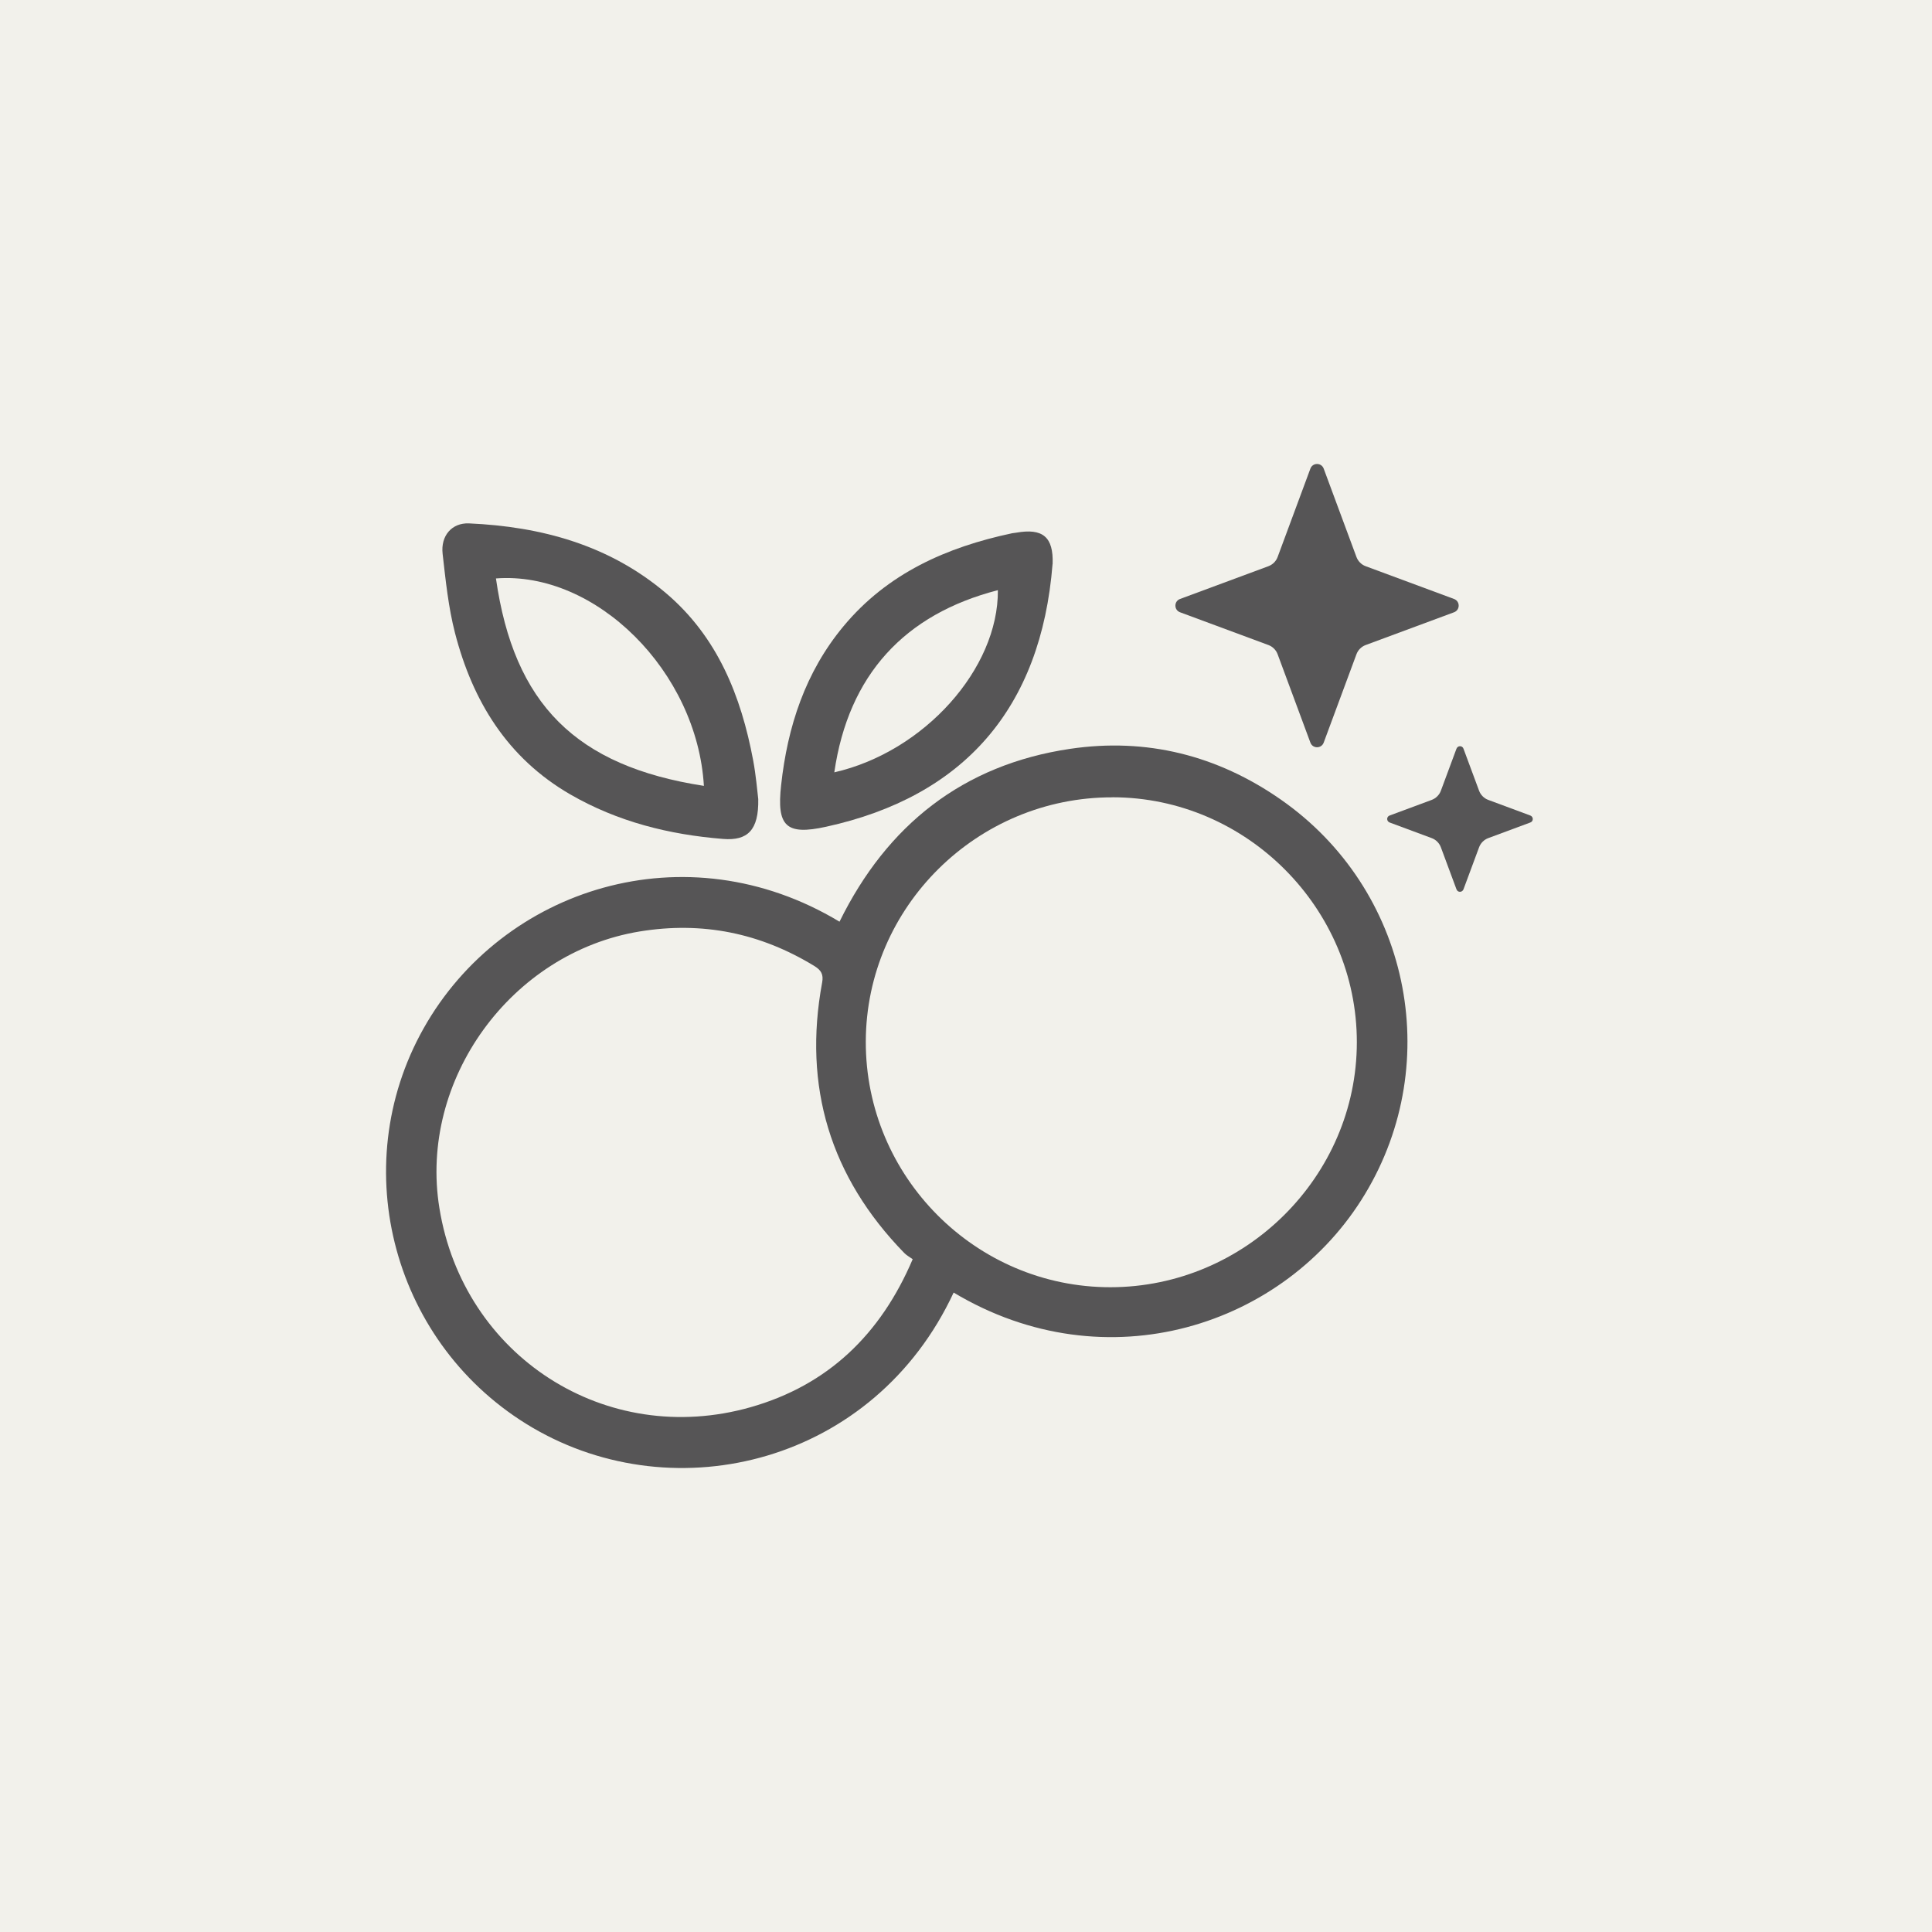
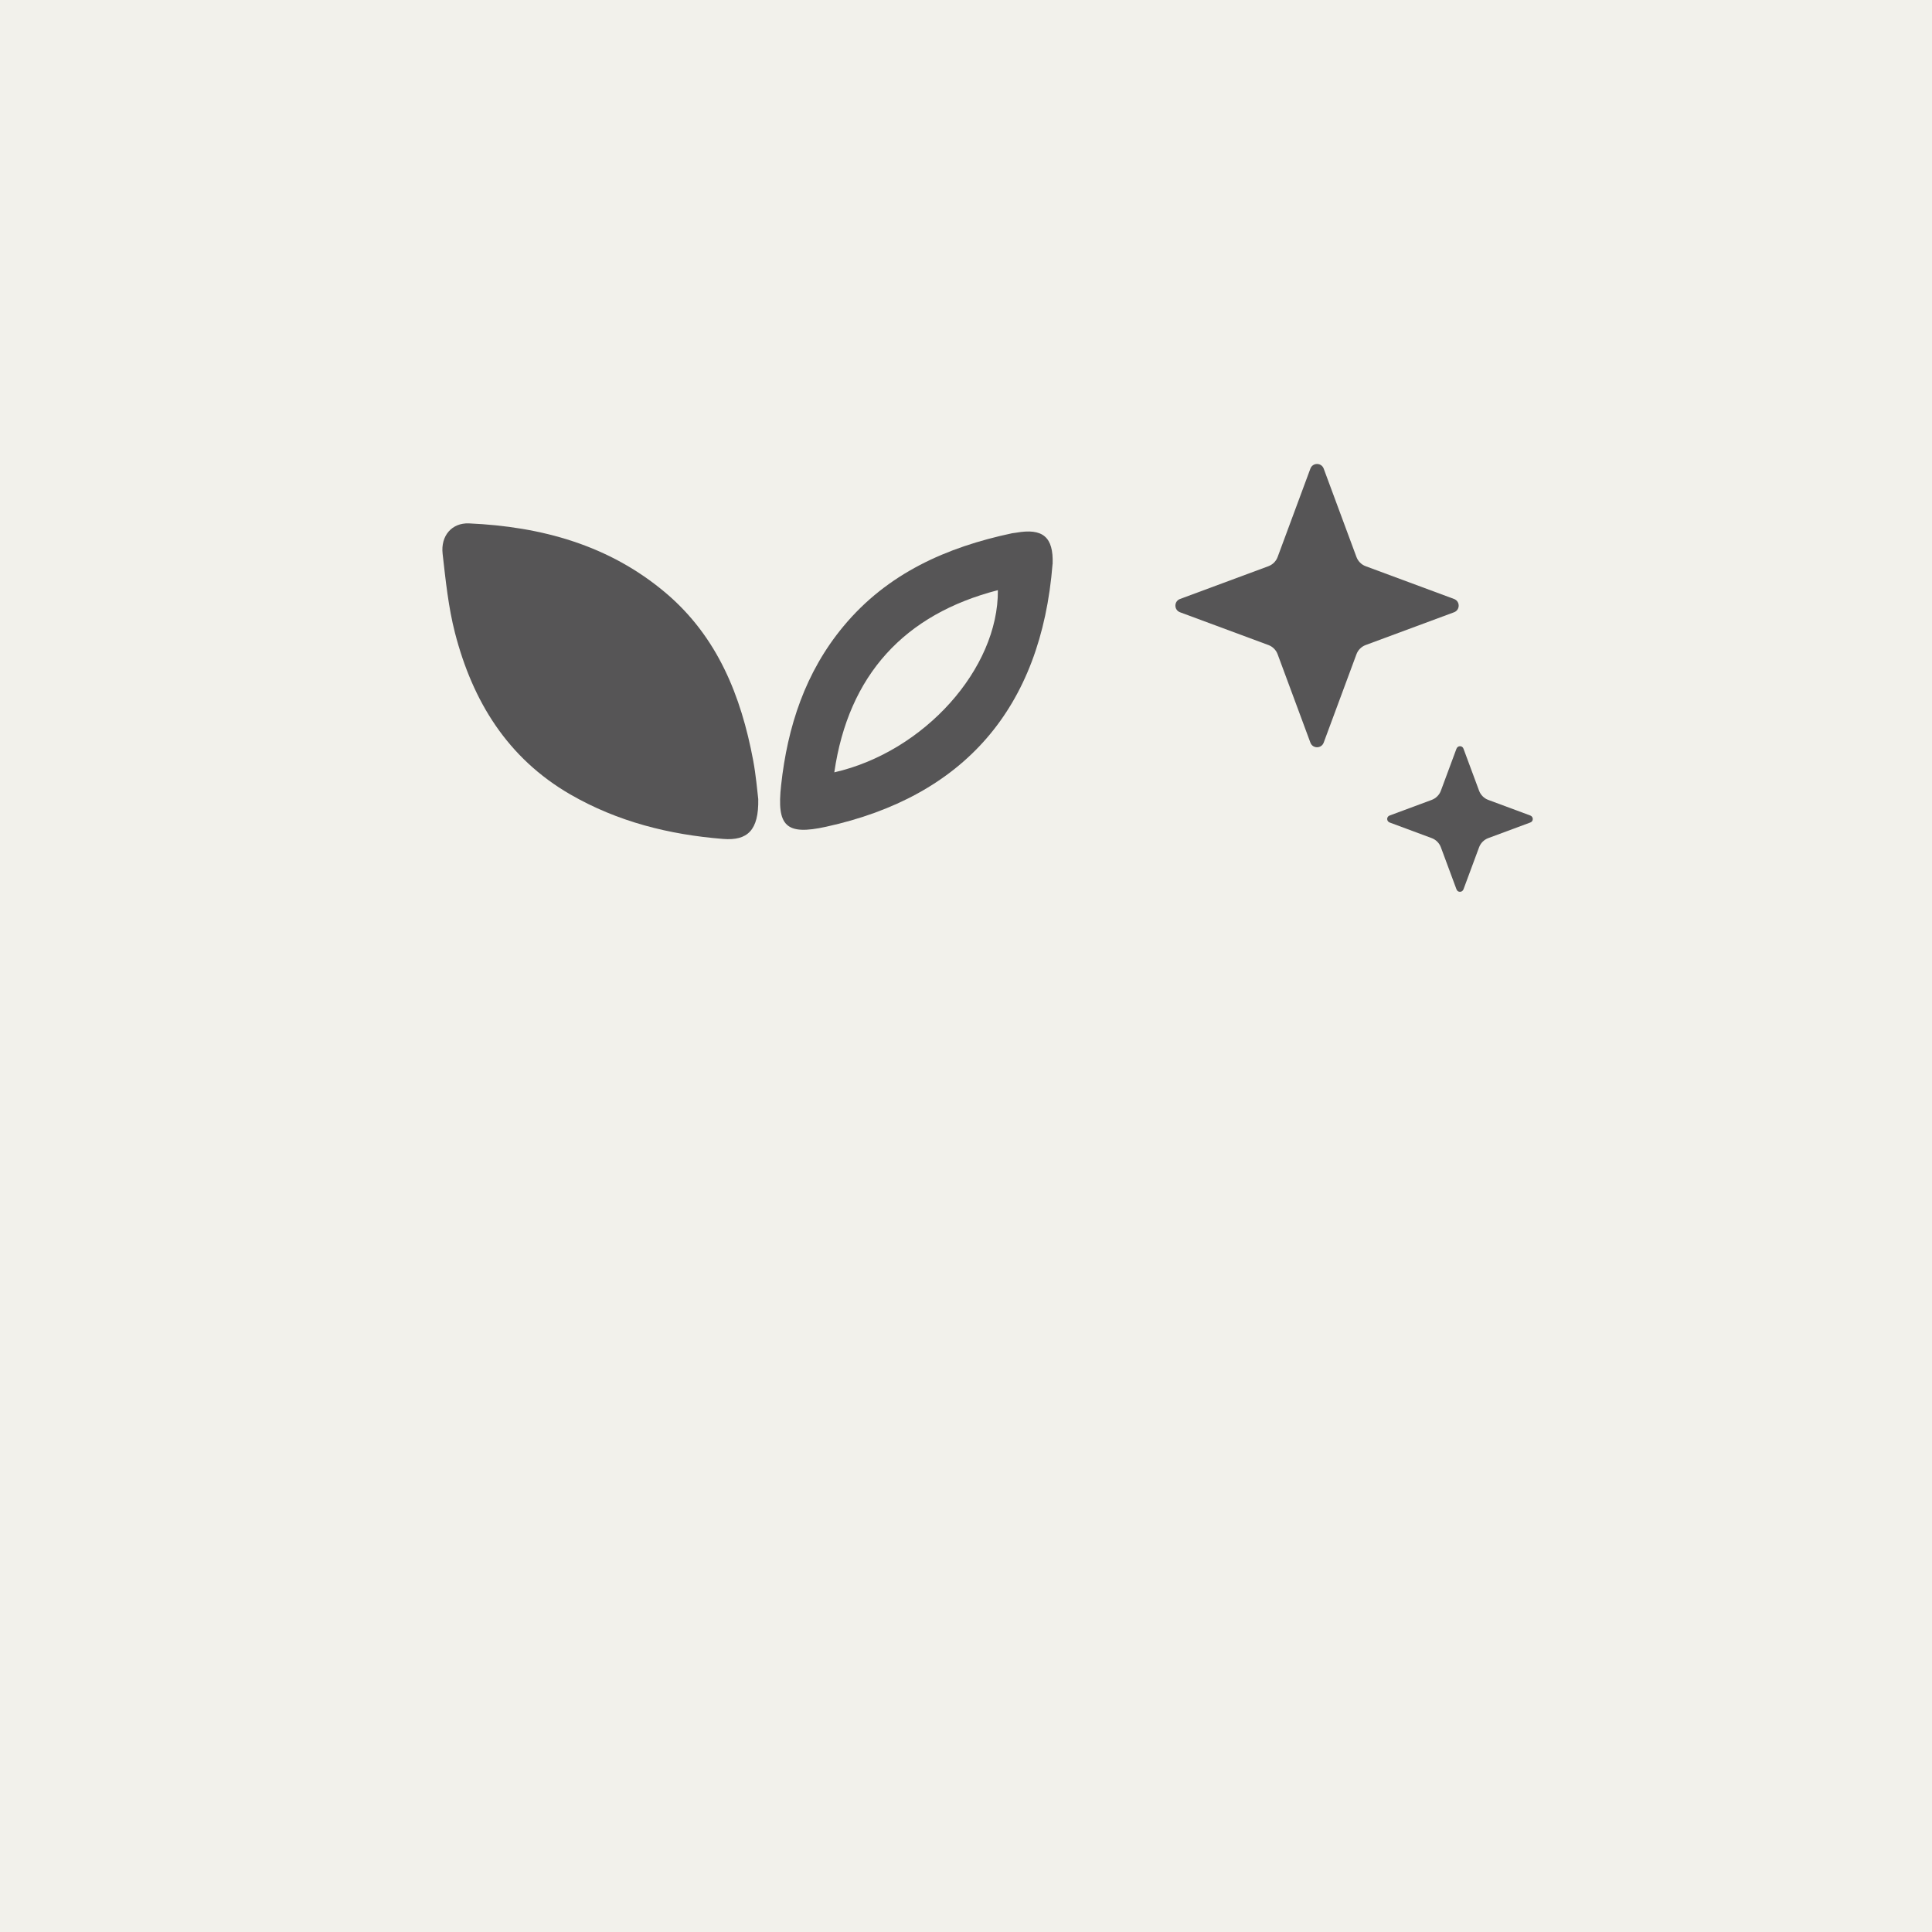
<svg xmlns="http://www.w3.org/2000/svg" viewBox="0 0 300 300" id="Layer_1">
  <defs>
    <style>
      .cls-1 {
        fill: #565556;
      }

      .cls-2 {
        fill: #f2f1eb;
      }
    </style>
  </defs>
  <rect height="300" width="300" y="0" class="cls-2" />
  <g>
    <g>
-       <path d="M148.09,200.69c-12.3,26.45-43.07,34.11-65.43,20.98-21.53-12.66-29.08-40.31-16.88-61.99,12.28-21.81,40.73-30.92,64.58-16.56,7.37-15,19.16-24.37,35.8-26.84,11.87-1.76,22.88,1.01,32.73,7.88,19.87,13.85,25.52,40.61,13.07,61.25-12.38,20.56-40.18,29.52-63.89,15.29l.02-.02ZM172.75,123.81c-21.02-.04-38.25,17.02-38.31,37.9-.06,21,17.06,38.19,38,38.17,20.94-.02,38.23-17.2,38.25-38.02.02-20.82-17.14-38.04-37.94-38.06ZM141.71,195.52c-.46-.34-.95-.59-1.31-.97-11.47-11.79-15.73-25.81-12.74-41.98.24-1.27-.16-1.92-1.19-2.56-8.4-5.13-17.39-6.97-27.16-5.37-19.97,3.29-34.31,23.06-31.08,42.95,3.72,23.02,25.85,37.3,48.32,30.92,11.99-3.41,20.19-11.27,25.18-23h-.02Z" class="cls-1" />
-       <path d="M117.74,124.07c.1,4.87-1.68,6.5-5.45,6.2-8.4-.67-16.38-2.67-23.73-6.91-9.77-5.65-15.17-14.48-17.91-25.08-1.03-4-1.45-8.16-1.92-12.28-.32-2.81,1.43-4.83,4.08-4.73,11.27.5,21.79,3.37,30.59,10.82,8,6.78,11.67,15.95,13.55,25.97.44,2.34.63,4.71.79,6.02ZM109.3,122.03c-1.05-17.77-16.8-33.4-32.29-32.21,2.79,19.51,12.4,29.14,32.29,32.21Z" class="cls-1" />
+       <path d="M117.74,124.07c.1,4.87-1.68,6.5-5.45,6.2-8.4-.67-16.38-2.67-23.73-6.91-9.77-5.65-15.17-14.48-17.91-25.08-1.03-4-1.45-8.16-1.92-12.28-.32-2.81,1.43-4.83,4.08-4.73,11.27.5,21.79,3.37,30.59,10.82,8,6.78,11.67,15.95,13.55,25.97.44,2.34.63,4.71.79,6.02ZM109.3,122.03Z" class="cls-1" />
      <path d="M163.44,87.59c-1.78,22.41-13.79,36.11-35.18,40.79-6.22,1.37-7.67-.1-6.97-6.44.99-9.11,3.76-17.57,9.69-24.7,6.81-8.2,15.99-12.28,26.19-14.44.2-.04.4-.04.59-.08,4.18-.75,5.84.67,5.69,4.85v.02ZM129.55,119.93c13.97-3.19,25.5-16.11,25.4-28.29-14.5,3.74-23.2,13.15-25.4,28.29Z" class="cls-1" />
    </g>
    <path d="M205.54,72.76l5.09,13.73c.24.65.77,1.19,1.43,1.43l13.73,5.09c.95.36.95,1.7,0,2.06l-13.73,5.09c-.65.24-1.19.77-1.43,1.43l-5.09,13.73c-.36.95-1.7.95-2.06,0l-5.09-13.73c-.24-.65-.77-1.19-1.43-1.43l-13.73-5.09c-.95-.36-.95-1.7,0-2.06l13.73-5.09c.65-.24,1.19-.77,1.43-1.43l5.09-13.73c.36-.95,1.7-.95,2.06,0Z" class="cls-1" />
    <path d="M227.25,116.26l2.42,6.52c.24.65.77,1.19,1.43,1.43l6.52,2.42c.52.2.52.91,0,1.09l-6.52,2.42c-.65.24-1.19.77-1.43,1.43l-2.42,6.52c-.2.52-.91.52-1.09,0l-2.42-6.52c-.24-.65-.77-1.19-1.43-1.43l-6.52-2.42c-.52-.2-.52-.91,0-1.09l6.52-2.42c.65-.24,1.19-.77,1.43-1.43l2.42-6.52c.2-.52.91-.52,1.09,0Z" class="cls-1" />
  </g>
</svg>